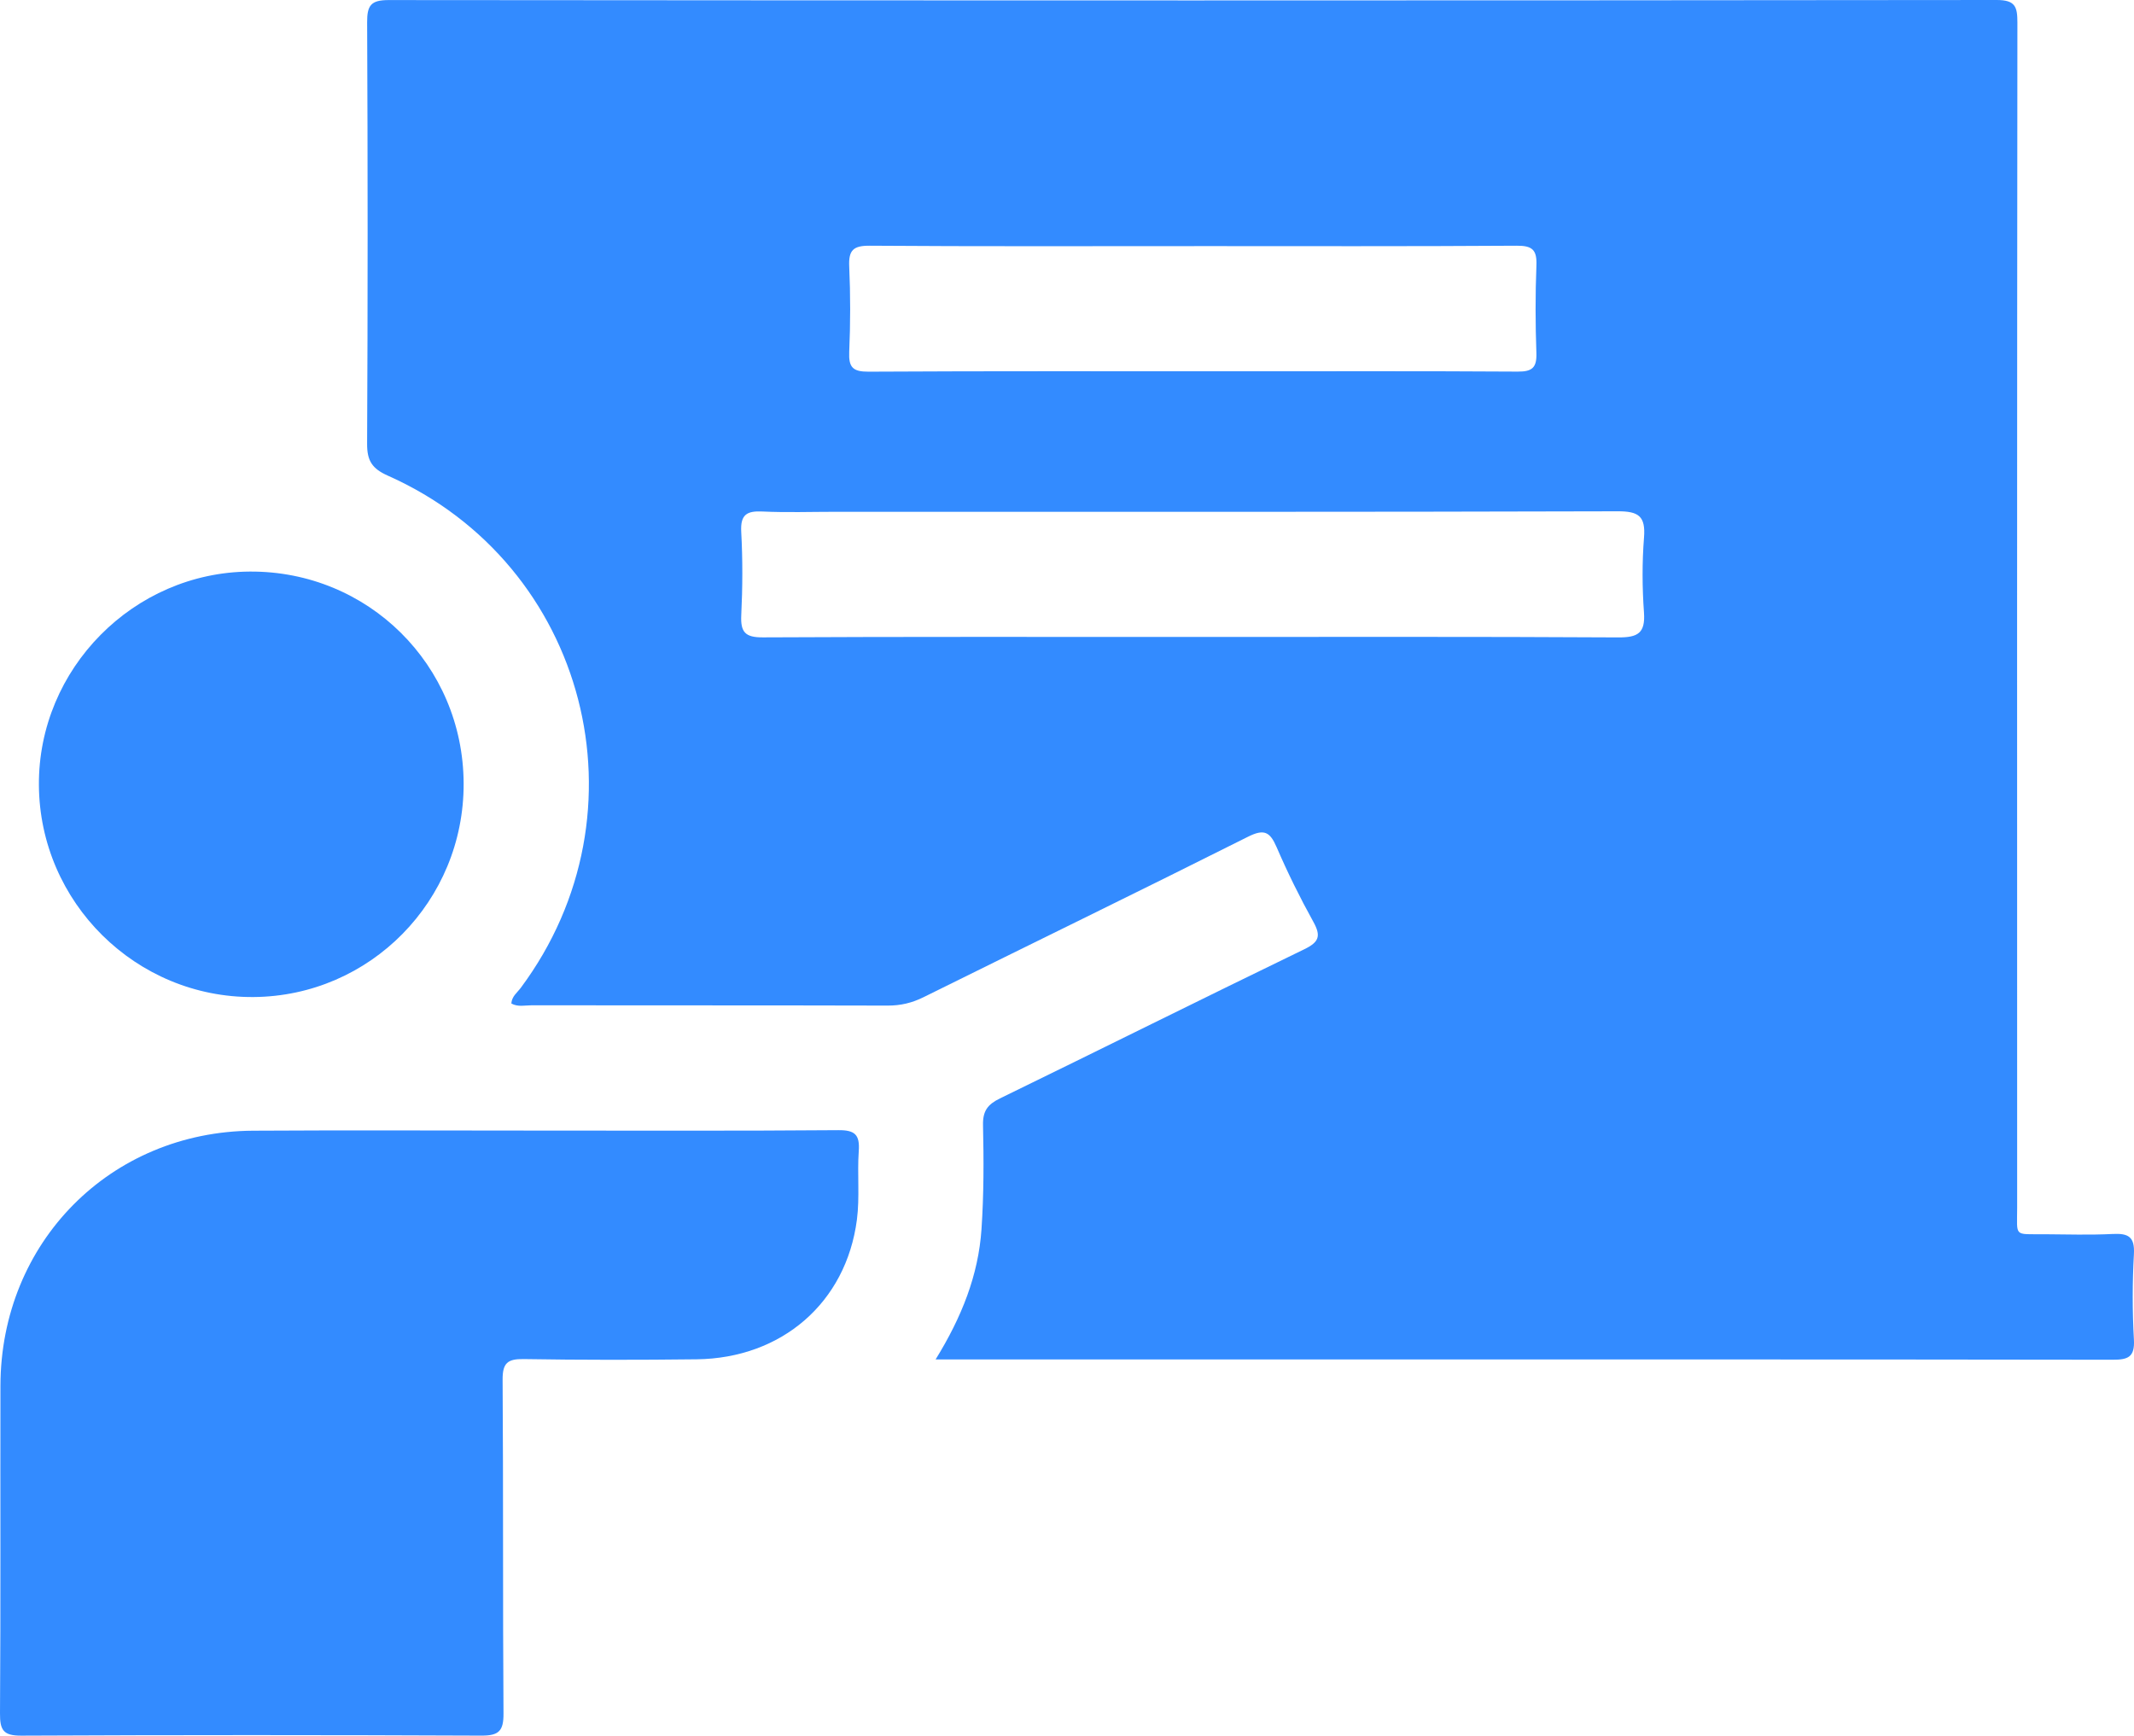
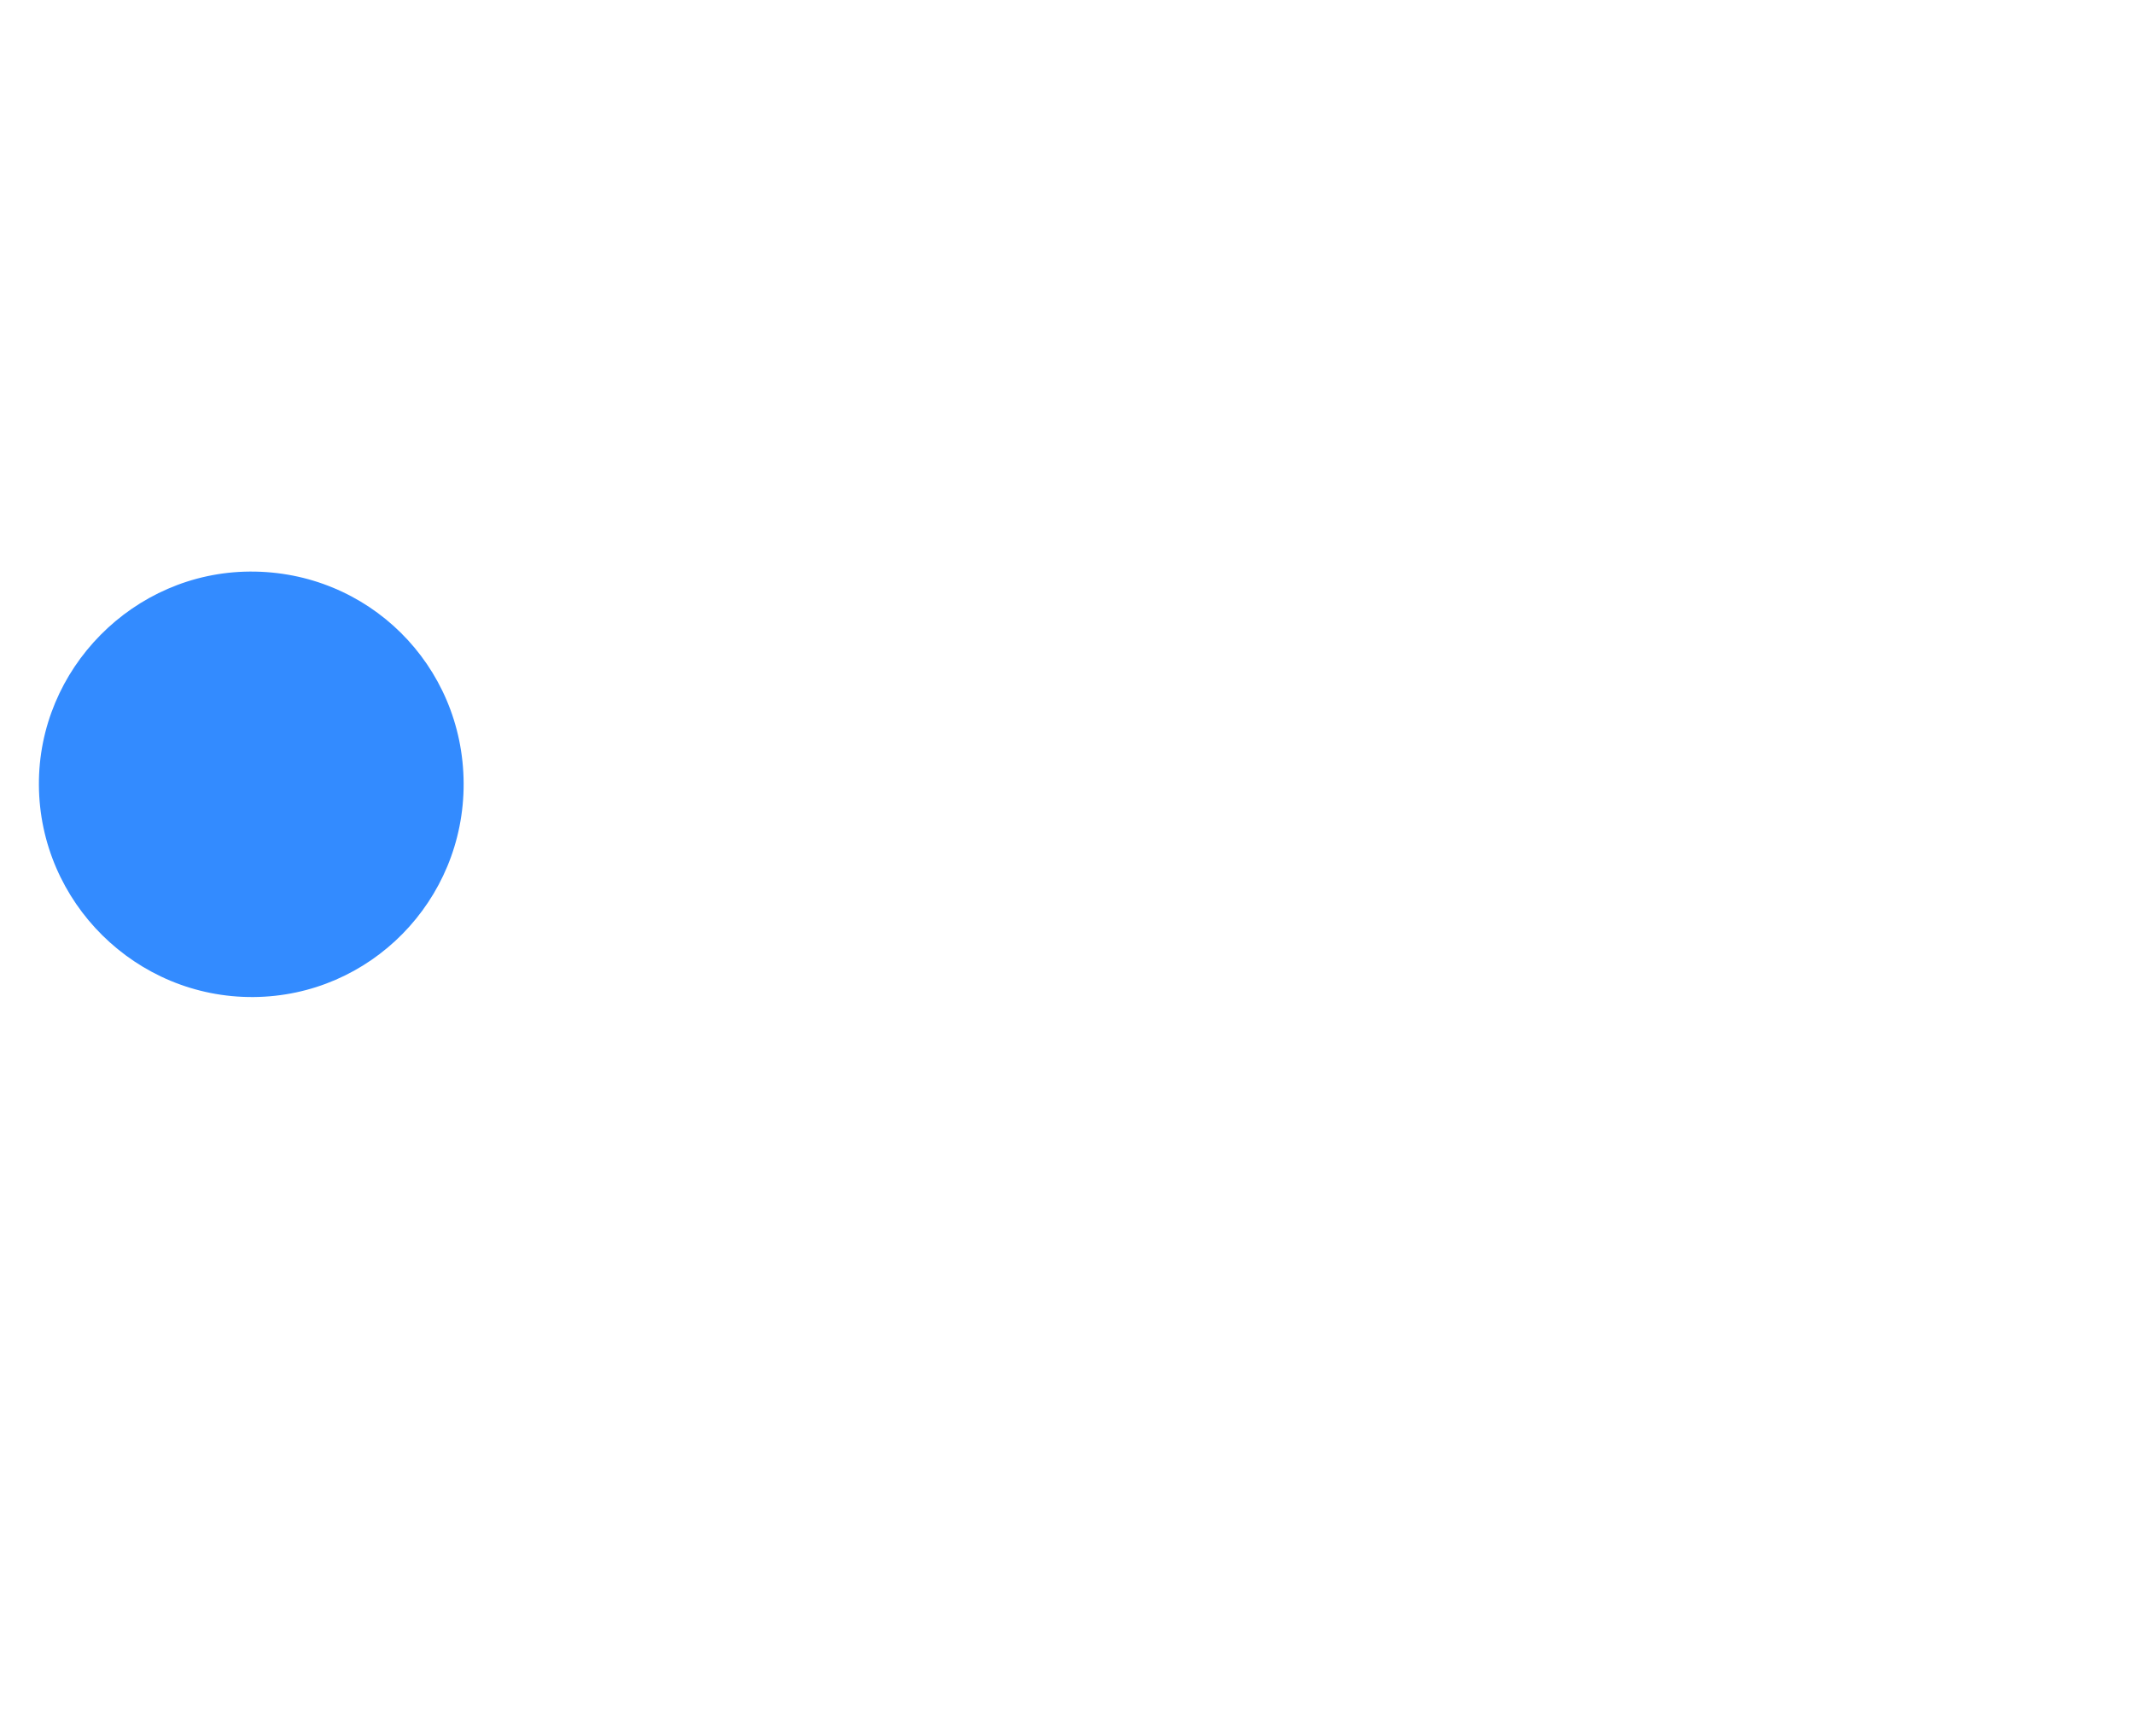
<svg xmlns="http://www.w3.org/2000/svg" id="uuid-175b8834-dbad-455b-a474-678cf617e988" data-name="Layer 2" viewBox="0 0 122.934 100">
  <g id="uuid-4ca9bddd-1e66-4a69-90f8-f8fca14b5672" data-name="Layer 1">
    <g>
-       <path d="m53.897,78.325c1.516-2.456,2.465-4.87,2.644-7.502.136-1.995.133-4.003.088-6.003-.018-.815.271-1.191.97-1.532,5.854-2.852,11.68-5.759,17.54-8.598.85-.412.971-.764.521-1.577-.774-1.397-1.485-2.837-2.117-4.303-.383-.887-.72-1.067-1.651-.6-6.212,3.118-12.463,6.159-18.691,9.244-.664.329-1.319.485-2.062.483-6.839-.018-13.679-.008-20.518-.017-.381-0-.783.109-1.164-.103.025-.41.34-.63.544-.904,7.52-10.109,3.832-24.402-7.657-29.508-.912-.405-1.2-.86-1.196-1.838.041-8.093.039-16.185.002-24.278-.004-.969.209-1.286,1.239-1.285C53.265.032,84.142.033,115.019 0c1.088-.001,1.199.397,1.198,1.314-.022,22.756-.019,45.512-.014,68.267 0,1.704-.216,1.517,1.545,1.529,1.32.009,2.642.051,3.959-.015.892-.045,1.278.152,1.222,1.159-.091,1.637-.092,3.288 0,4.925.057,1.015-.341,1.164-1.228,1.162-15.438-.023-30.877-.017-46.315-.017h-21.488Zm14.627-41.627c8.232,0,16.465-.022,24.696.026,1.123.006,1.57-.237,1.485-1.434-.103-1.434-.111-2.887.002-4.319.097-1.23-.309-1.517-1.515-1.513-15.026.044-30.051.029-45.077.029-1.399,0-2.8.049-4.195-.017-.903-.043-1.273.181-1.22,1.172.087,1.596.08,3.204.002,4.801-.047.98.226,1.285,1.245,1.279,8.192-.042,16.384-.024,24.577-.024Zm.275-22.518c-6.232,0-12.465.022-18.697-.023-.956-.007-1.223.264-1.181,1.198.074,1.637.071,3.283 0,4.92-.038.888.205,1.144,1.118,1.139,7.031-.04,14.063-.022,21.094-.022,5.433,0,10.867-.017,16.3.018.839.006,1.103-.233,1.074-1.073-.059-1.679-.064-3.363.002-5.041.035-.891-.224-1.145-1.133-1.139-6.192.042-12.385.022-18.577.022Z" fill="#338bff" stroke-width="0" />
-       <path d="m31.016,65.138c5.76-.001,11.519.023,17.279-.024.96-.008,1.242.266,1.176,1.202-.093,1.316.063,2.658-.107,3.959-.623,4.778-4.328,7.983-9.238,8.041-3.319.039-6.64.041-9.959-.013-.929-.015-1.219.227-1.213,1.19.045,6.41.006,12.821.051,19.231.007.994-.259,1.277-1.264,1.273-8.839-.039-17.679-.041-26.518.002-1.038.005-1.23-.327-1.223-1.287.043-6.29.012-12.58.025-18.87.017-8.261,6.326-14.645,14.553-14.697,5.479-.034,10.959-.006,16.439-.007Z" fill="#338bff" stroke-width="0" />
      <path d="m26.709,45.137c.026,6.761-5.385,12.26-12.11,12.307-6.759.047-12.319-5.449-12.358-12.217-.039-6.696,5.453-12.255,12.149-12.296,6.815-.042,12.293,5.386,12.319,12.206Z" fill="#338bff" stroke-width="0" />
    </g>
  </g>
</svg>